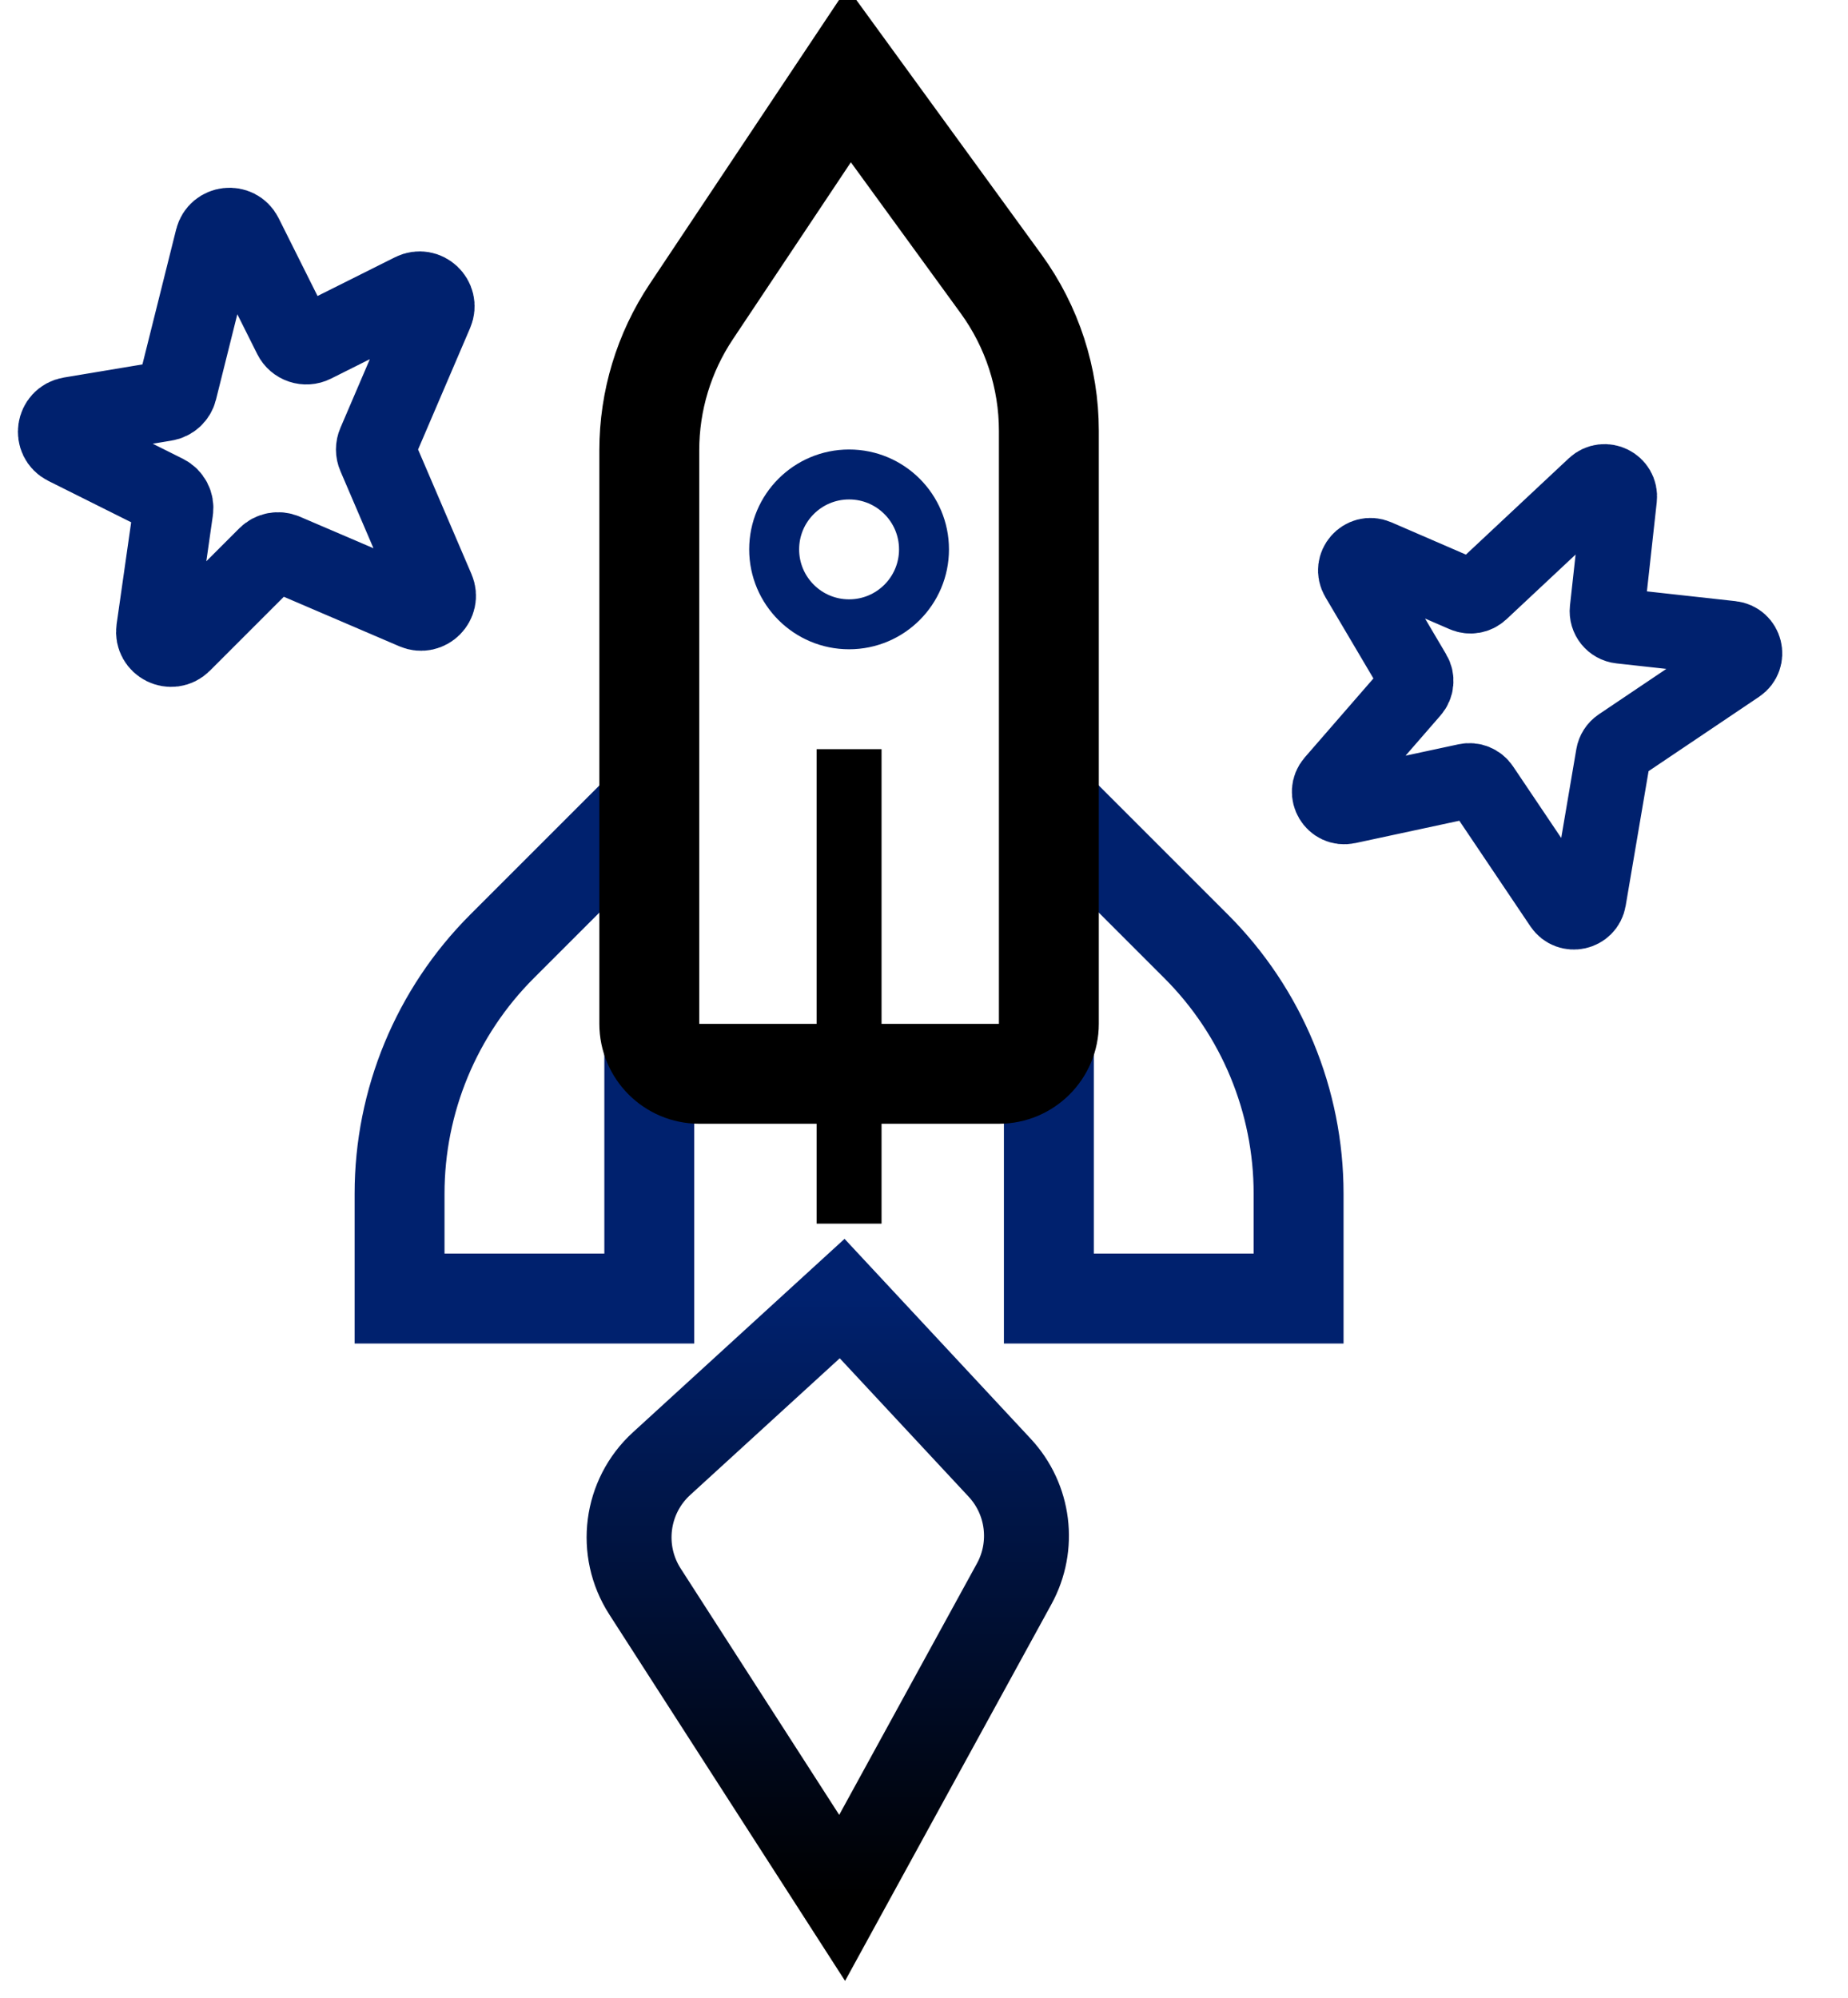
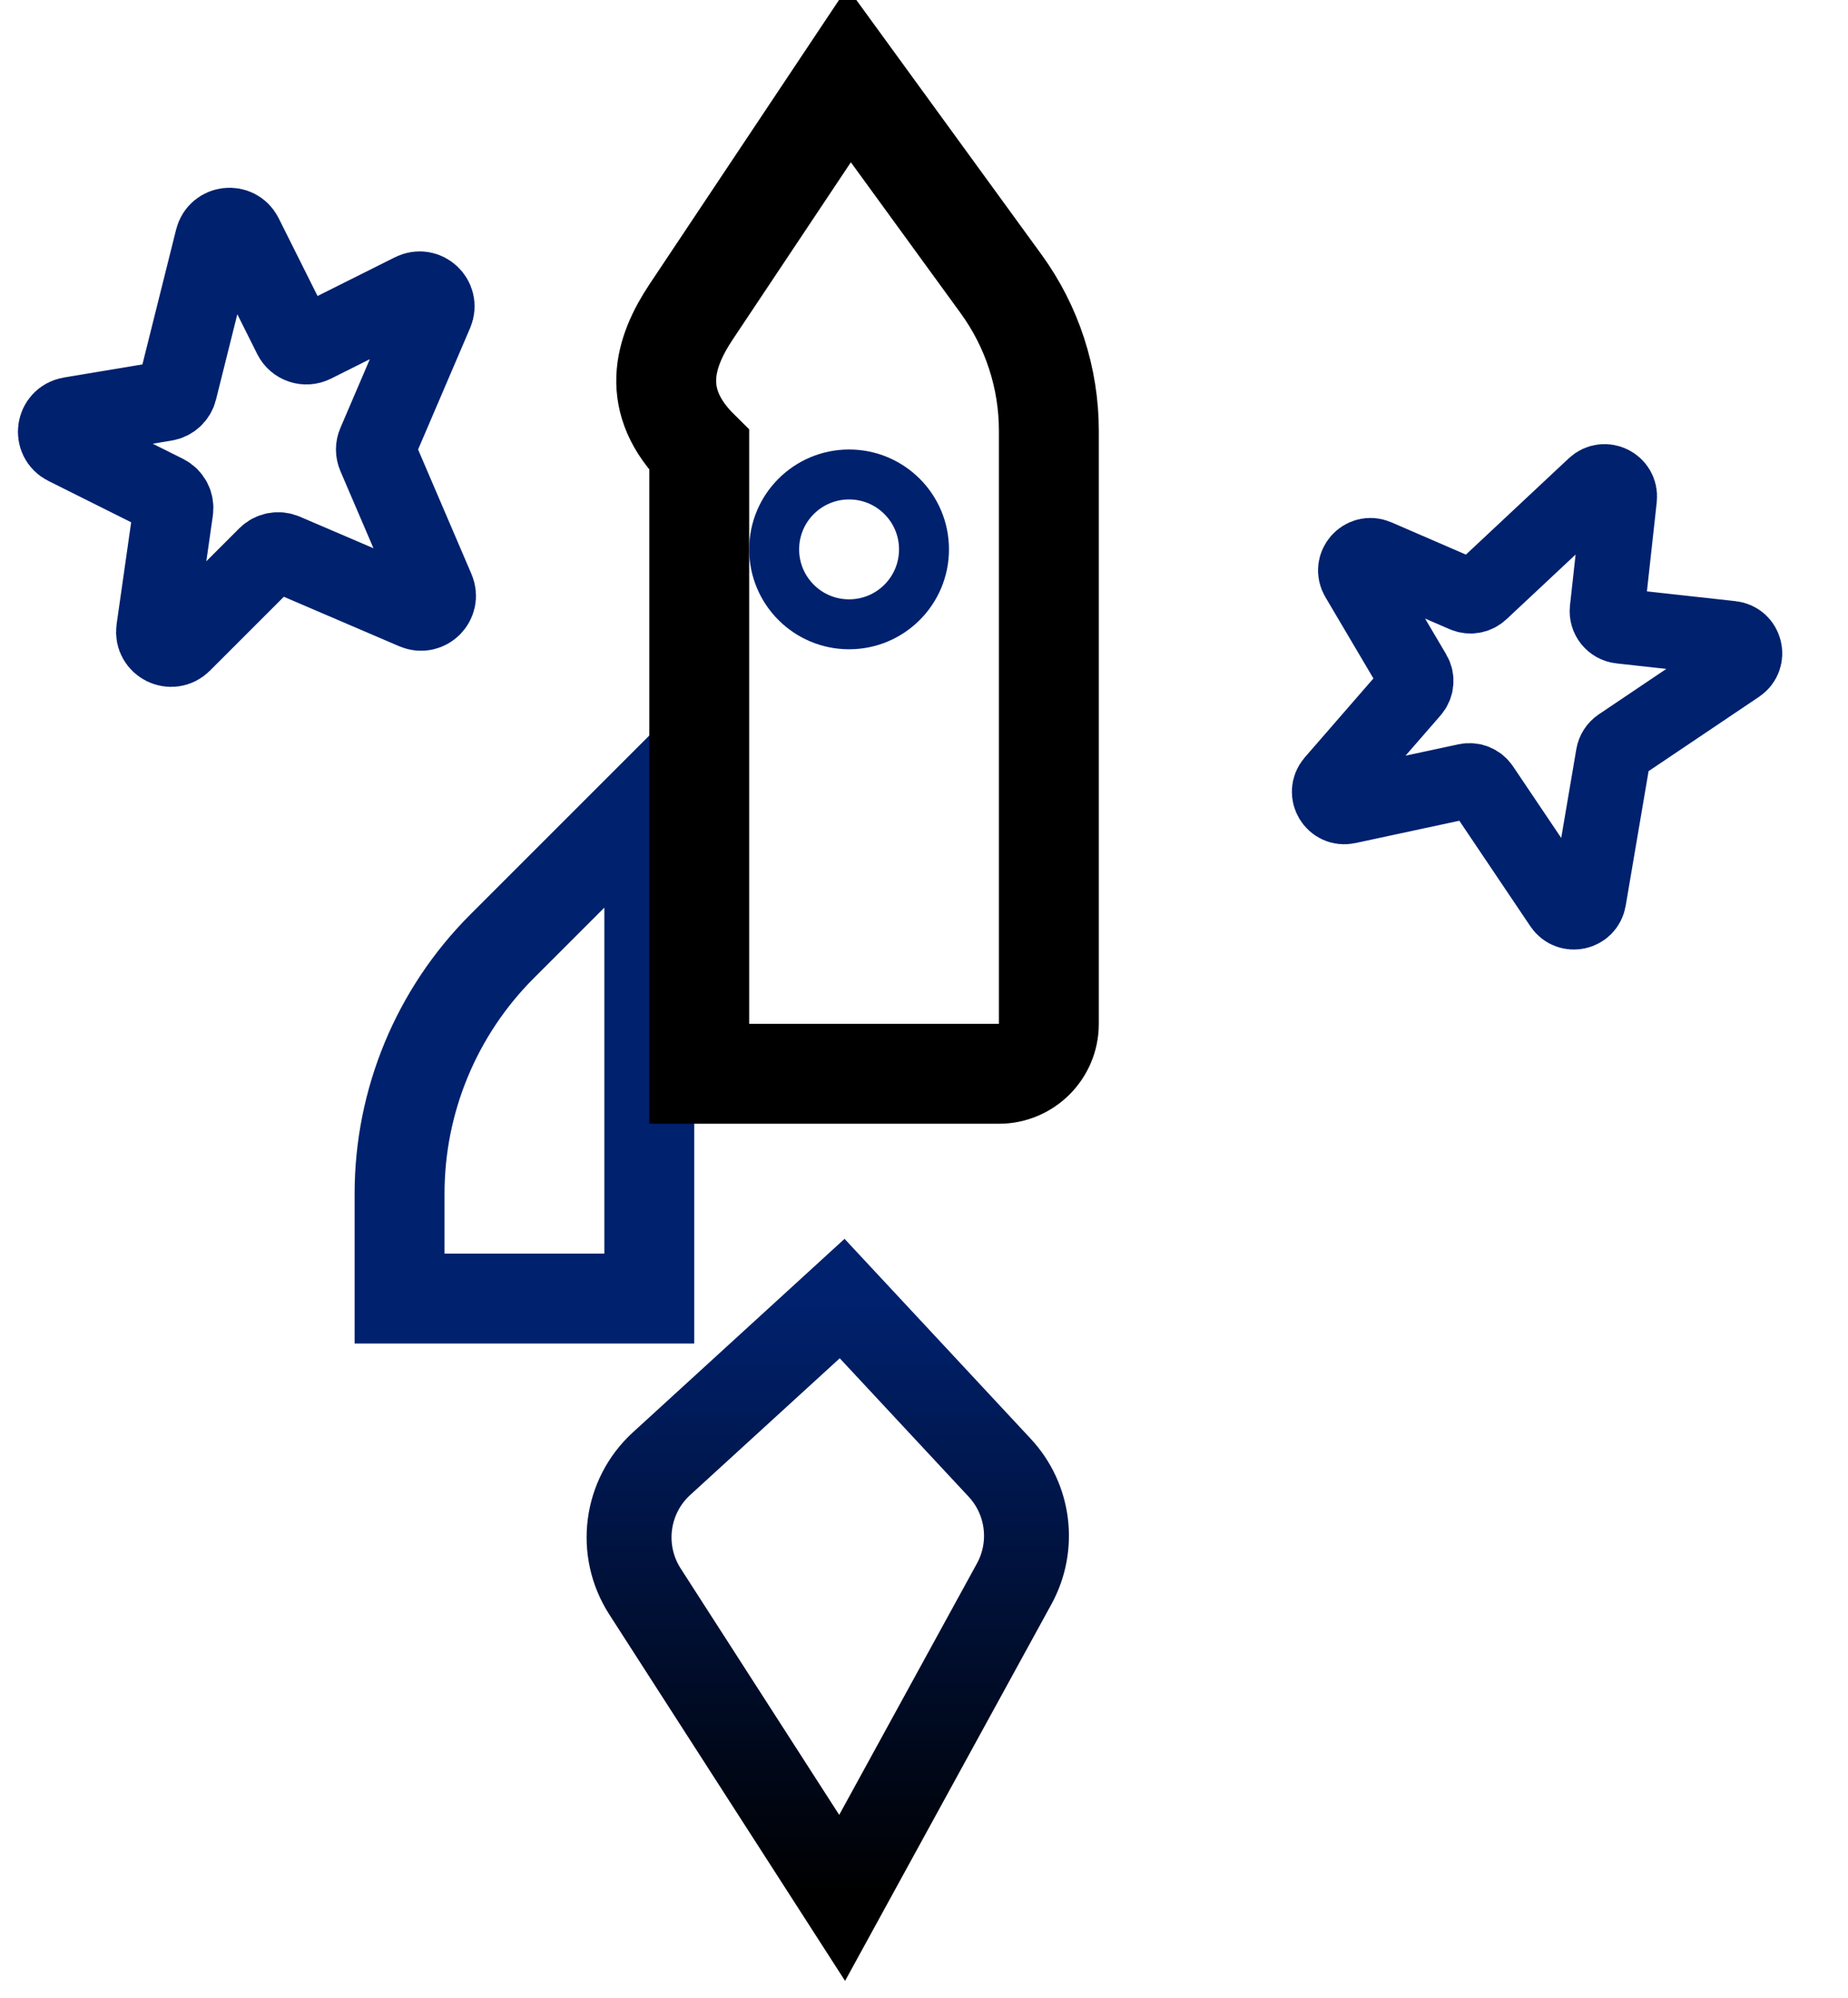
<svg xmlns="http://www.w3.org/2000/svg" width="37" height="40" viewBox="0 0 37 40" fill="none">
-   <path d="M17 15V24.5" stroke="black" stroke-width="1.3" />
  <path d="M10.05 18.95L13 16V16.5V26H8V23.899C8 22.043 8.738 20.262 10.05 18.95Z" stroke="#00216E" stroke-width="1.8" />
-   <path d="M23.95 18.95L21 16V16.5V26H26V23.899C26 22.043 25.262 20.262 23.95 18.95Z" stroke="#00216E" stroke-width="1.8" />
-   <path d="M13.84 6.24L17 1.5L20.044 5.685C20.665 6.54 21 7.569 21 8.626V20.5C21 21.052 20.552 21.5 20 21.5H14C13.448 21.5 13 21.052 13 20.5V9.014C13 8.027 13.292 7.062 13.84 6.24Z" stroke="black" stroke-width="2" />
+   <path d="M13.84 6.24L17 1.5L20.044 5.685C20.665 6.54 21 7.569 21 8.626V20.5C21 21.052 20.552 21.5 20 21.5H14V9.014C13 8.027 13.292 7.062 13.84 6.24Z" stroke="black" stroke-width="2" />
  <path d="M13.245 29.306L16.861 26L20.015 29.387C20.603 30.018 20.72 30.955 20.306 31.711L16.861 38L12.913 31.864C12.386 31.044 12.526 29.963 13.245 29.306Z" stroke="url(#paint0_linear_9_111)" stroke-width="1.7" />
  <circle cx="17" cy="11" r="1.5" stroke="#00216E" />
  <path d="M3.548 7.809L4.303 4.787C4.371 4.517 4.738 4.476 4.863 4.725L5.866 6.732C5.94 6.88 6.12 6.94 6.268 6.866L8.267 5.866C8.517 5.741 8.787 5.996 8.677 6.253L7.551 8.882C7.518 8.957 7.518 9.043 7.551 9.118L8.705 11.811C8.811 12.06 8.56 12.311 8.311 12.205L5.687 11.08C5.574 11.032 5.443 11.057 5.356 11.144L3.636 12.864C3.433 13.068 3.087 12.895 3.127 12.609L3.469 10.214C3.488 10.086 3.422 9.961 3.307 9.903L1.325 8.913C1.065 8.783 1.123 8.396 1.41 8.348L3.306 8.032C3.424 8.013 3.519 7.925 3.548 7.809Z" stroke="#00216E" stroke-width="1.6" />
  <path d="M29.648 11.853L31.922 9.724C32.126 9.534 32.456 9.699 32.425 9.976L32.179 12.206C32.161 12.37 32.28 12.519 32.445 12.537L34.666 12.782C34.944 12.812 35.033 13.173 34.801 13.329L32.428 14.926C32.36 14.972 32.314 15.044 32.3 15.125L31.809 18.012C31.763 18.279 31.415 18.354 31.264 18.13L29.67 15.761C29.601 15.66 29.478 15.61 29.358 15.636L26.98 16.147C26.698 16.208 26.501 15.875 26.69 15.657L28.277 13.831C28.362 13.734 28.375 13.593 28.309 13.482L27.182 11.574C27.034 11.324 27.293 11.031 27.559 11.146L29.323 11.91C29.433 11.957 29.56 11.935 29.648 11.853Z" stroke="#00216E" stroke-width="1.5" />
  <defs>
    <linearGradient id="paint0_linear_9_111" x1="16.5" y1="26" x2="16.5" y2="38" gradientUnits="userSpaceOnUse">
      <stop stop-color="#00216E" />
      <stop offset="1" />
    </linearGradient>
  </defs>
</svg>